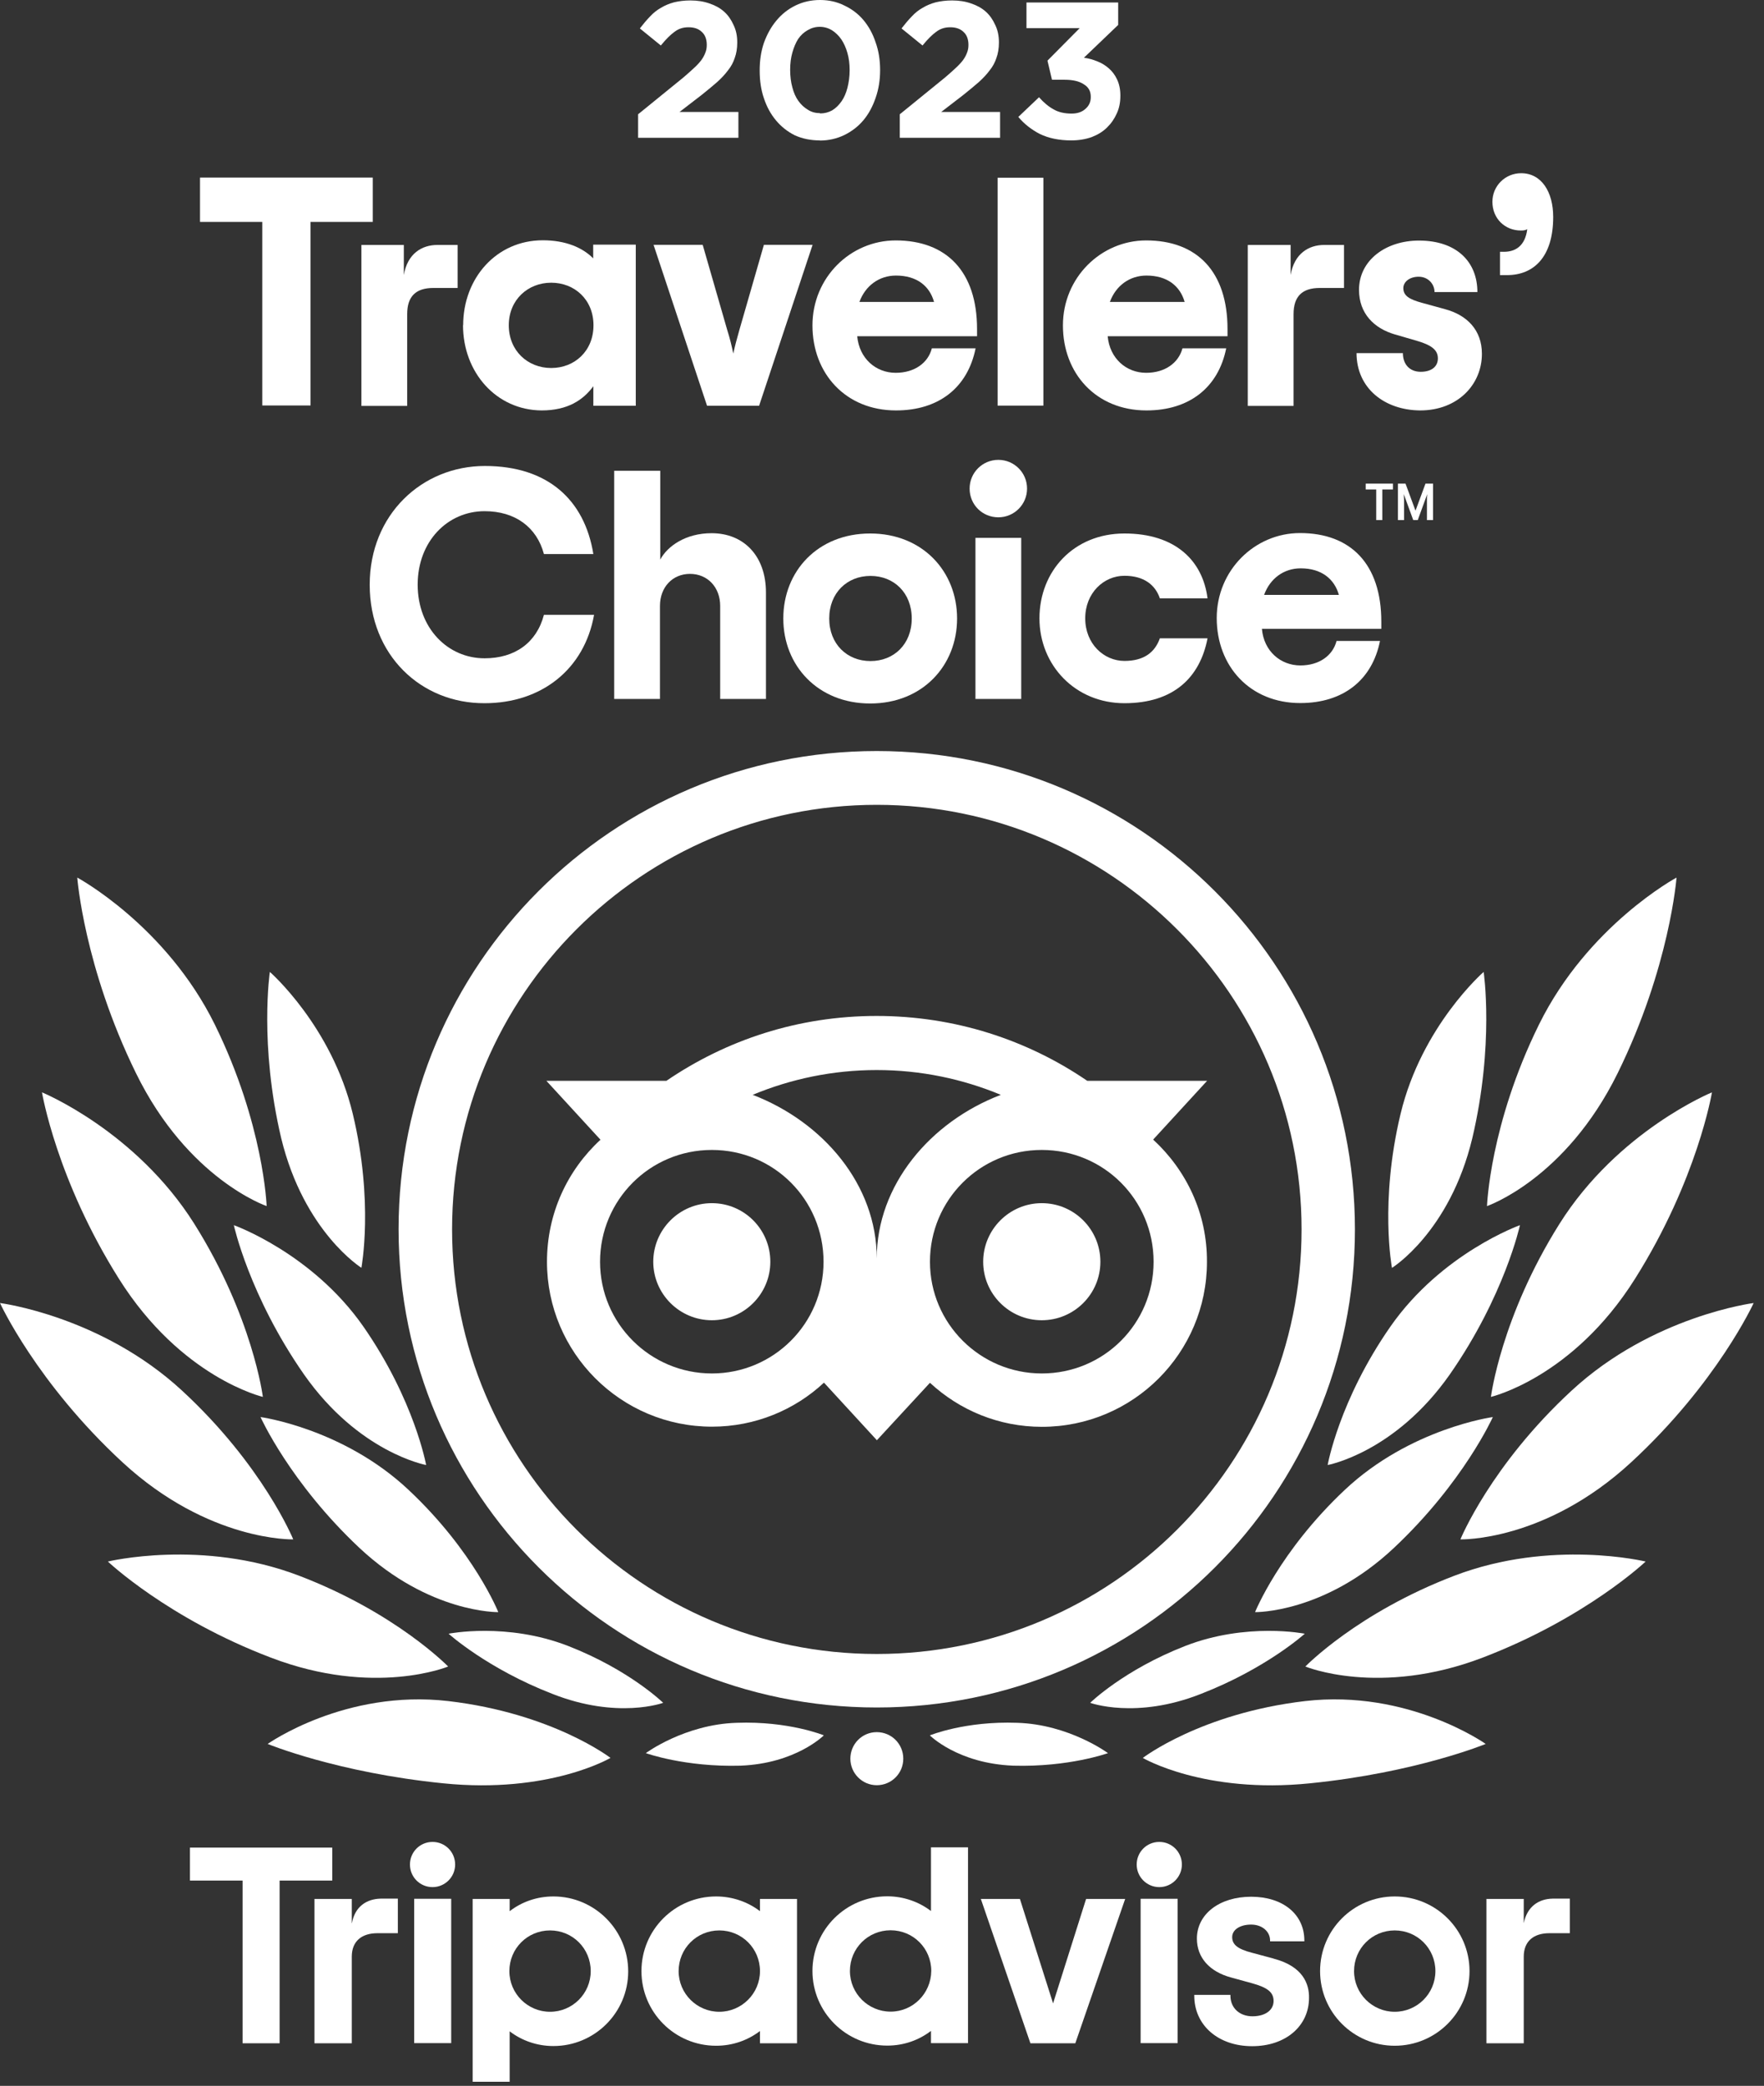
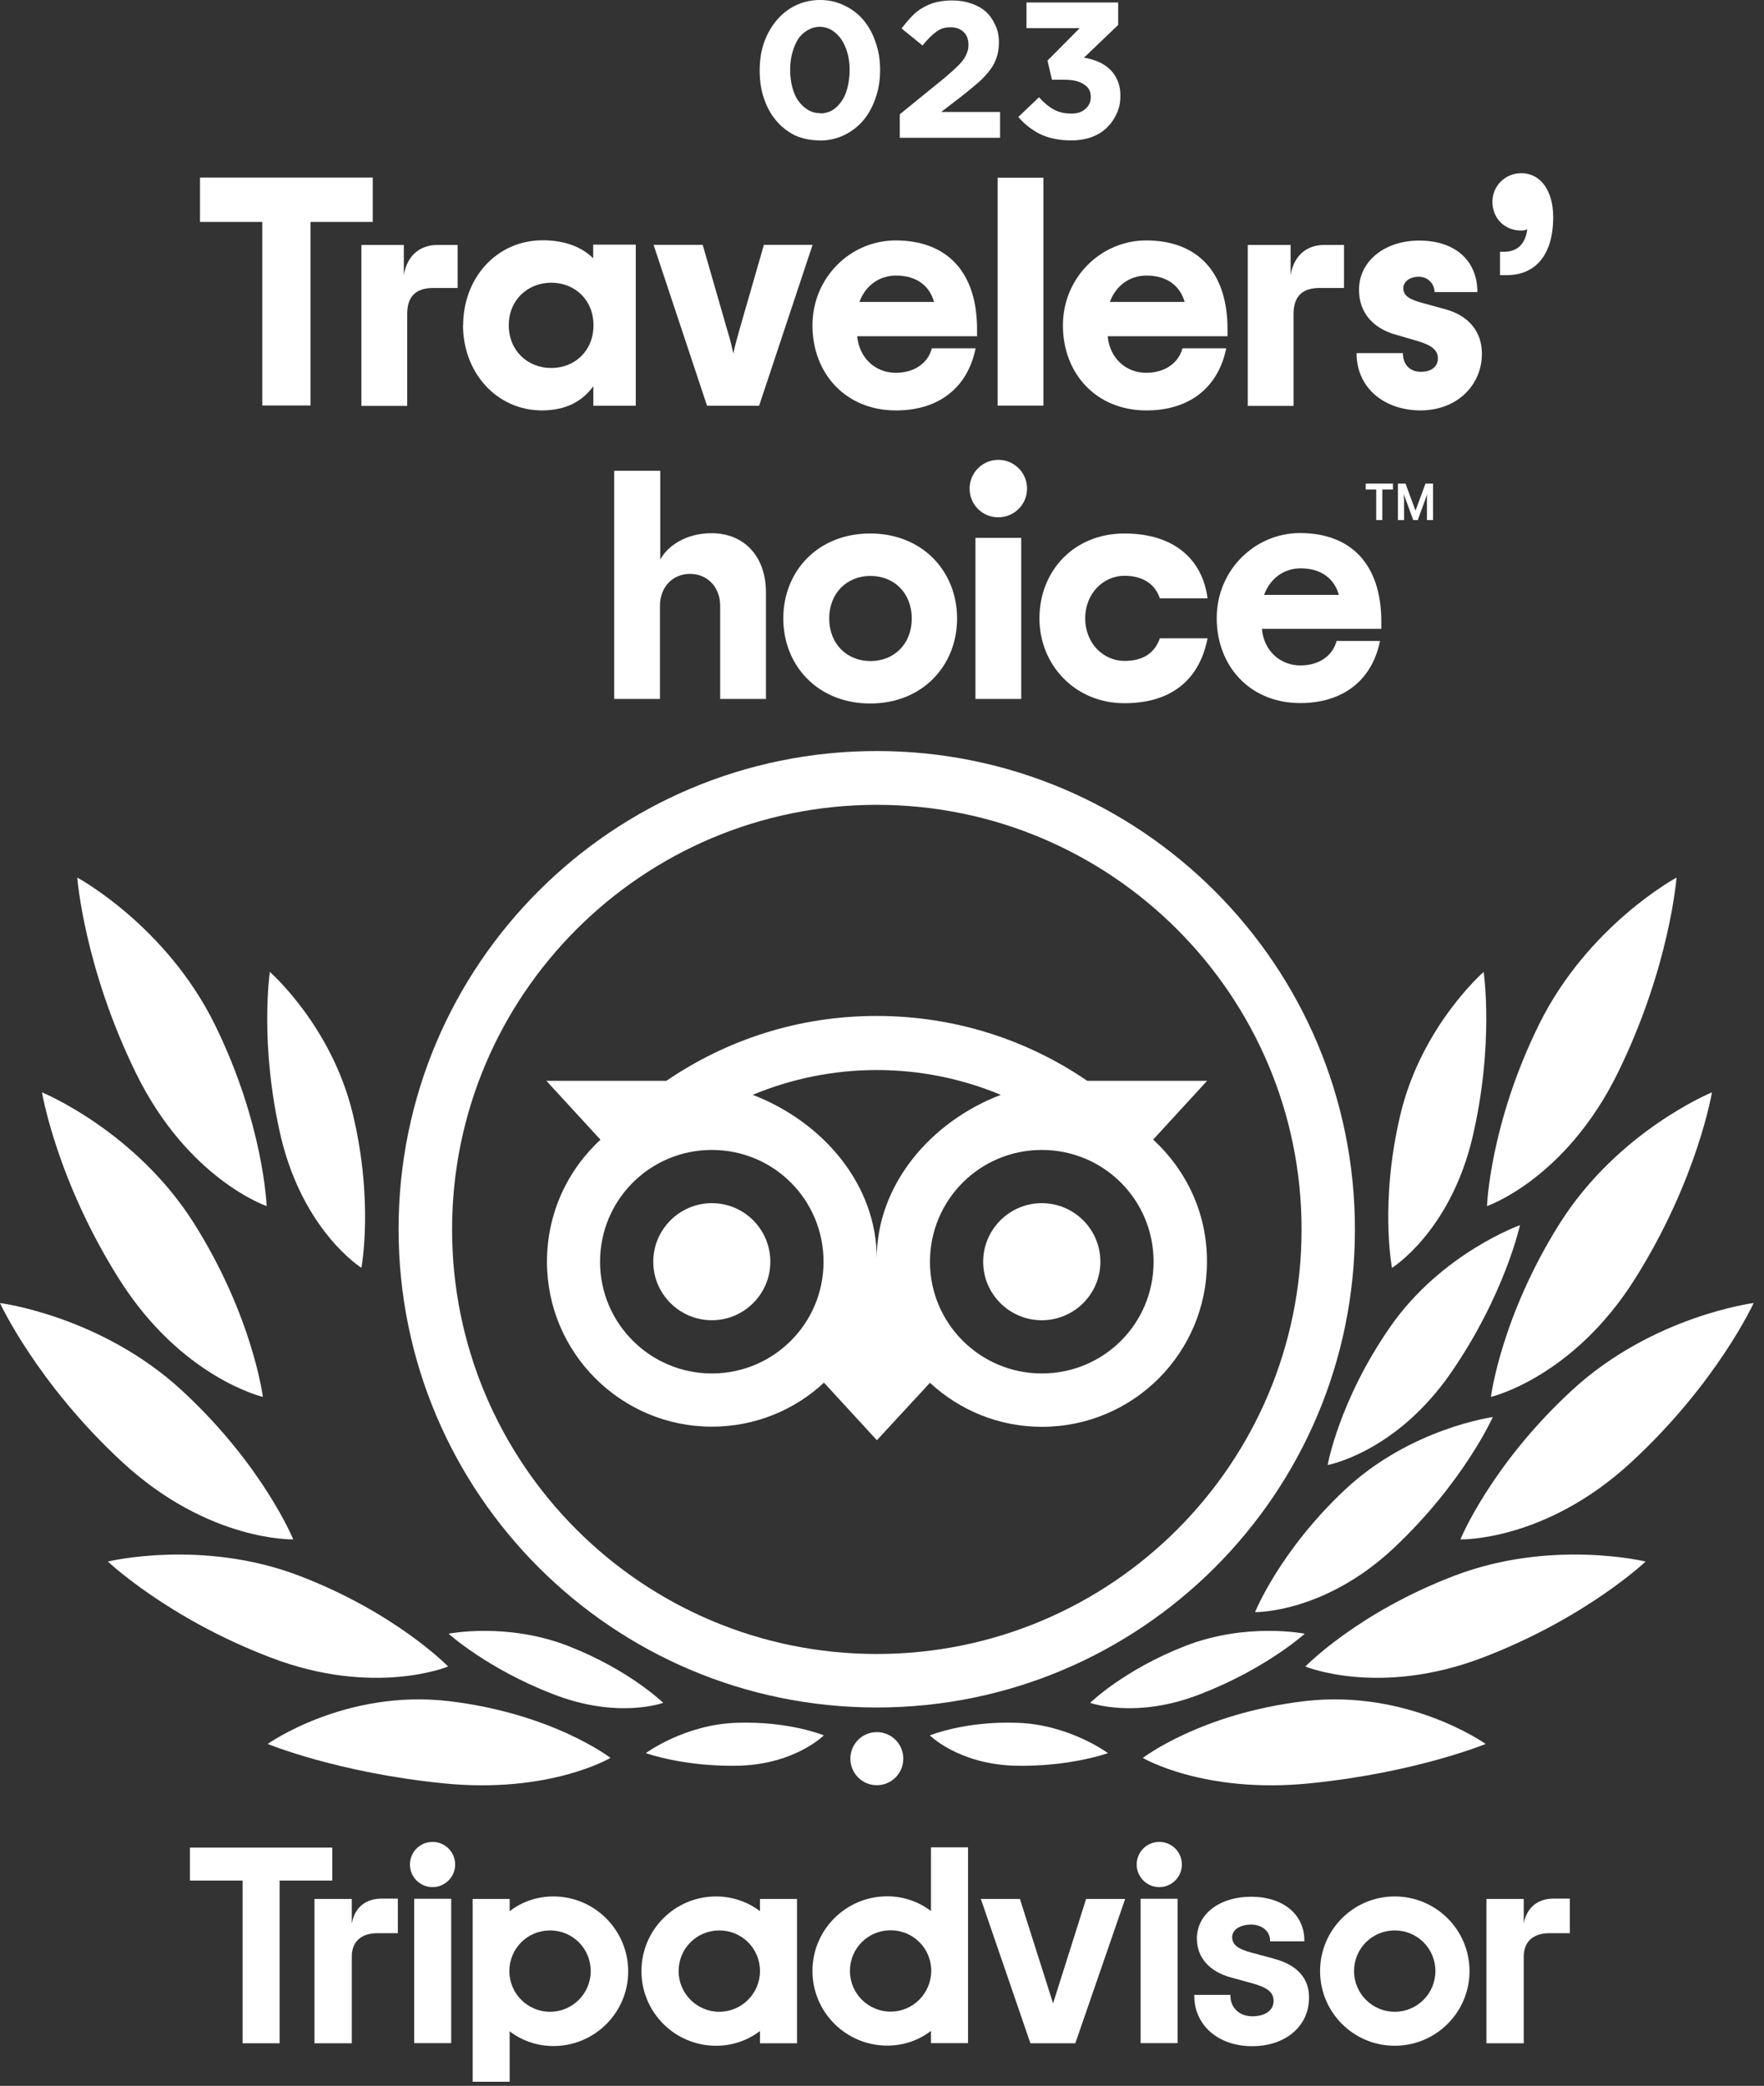
<svg xmlns="http://www.w3.org/2000/svg" id="Layer_1" viewBox="0 0 121 143.06">
  <rect x="0" y="0" width="121" height="143.06" fill="#333333" stroke="none" />
  <defs>
    <style>.cls-1{clip-path:url(#clippath);}.cls-2{fill:none;}.cls-2,.cls-3{stroke-width:0px;}.cls-4{clip-path:url(#clippath-1);}.cls-3{fill:#fff;}</style>
    <clipPath id="clippath">
      <rect class="cls-2" x="100" y="88.62" width="21" height="17.33" />
    </clipPath>
    <clipPath id="clippath-1">
      <rect class="cls-2" x="32" y="129.95" width="12" height="12.83" />
    </clipPath>
  </defs>
  <path class="cls-3" d="m60.14,51.51c-18.12,0-32.8,14.67-32.8,32.79s14.68,32.81,32.8,32.81,32.8-14.68,32.8-32.79-14.68-32.81-32.8-32.81Zm0,61.93c-16.09,0-29.13-13.05-29.13-29.12s13.06-29.12,29.13-29.12,29.14,13.05,29.14,29.12-13.04,29.12-29.14,29.12Zm-7.3-26.9c0,2.21-1.8,4.01-4.01,4.01s-4.02-1.8-4.02-4.01,1.8-4.02,4.02-4.02,4.01,1.8,4.01,4.02Zm22.64,0c0,2.21-1.8,4.01-4.02,4.01s-4.02-1.8-4.02-4.01,1.8-4.02,4.02-4.02,4.02,1.8,4.02,4.02Zm3.61-8.37l3.71-4.04h-8.22c-4.11-2.81-9.08-4.45-14.45-4.45s-10.3,1.64-14.42,4.45h-8.23l3.71,4.04c-2.26,2.08-3.67,5.04-3.67,8.37,0,6.24,5.07,11.31,11.32,11.31,2.96,0,5.68-1.15,7.68-3.02l3.63,3.95,3.64-3.94c2.03,1.88,4.72,3.02,7.68,3.02,6.25,0,11.32-5.06,11.32-11.31.02-3.34-1.42-6.3-3.69-8.39h0Zm-30.26,16.03c-4.22,0-7.67-3.42-7.67-7.66s3.42-7.67,7.67-7.67,7.66,3.42,7.66,7.67-3.44,7.66-7.66,7.66Zm11.31-7.89c0-5.05-3.67-9.36-8.51-11.22,2.62-1.09,5.49-1.7,8.51-1.7s5.89.61,8.51,1.7c-4.84,1.85-8.51,6.19-8.51,11.22Zm11.32,7.89c-4.22,0-7.67-3.42-7.67-7.66s3.42-7.67,7.67-7.67,7.67,3.42,7.67,7.67-3.42,7.66-7.67,7.66Z" />
  <path class="cls-3" d="m41.88,120.57s-3.97-3.06-11.13-3.9c-7.09-.82-12.39,2.94-12.39,2.94,0,0,4.78,1.97,12.04,2.7,7.27.74,11.47-1.74,11.47-1.74h0Z" />
  <path class="cls-3" d="m30.74,114.3s-3.58-3.69-10.23-6.23-13.11-.97-13.11-.97c0,0,4.11,3.9,11.18,6.59,7.09,2.71,12.16.61,12.16.61Z" />
  <path class="cls-3" d="m20.11,105.57s-2.08-5.08-7.63-10.2c-5.55-5.12-12.48-6-12.48-6,0,0,2.51,5.48,8.41,10.93,5.91,5.45,11.7,5.28,11.7,5.28h0Z" />
  <path class="cls-3" d="m18.03,95.8s-.69-5.48-4.7-11.86c-4.02-6.39-10.45-9.02-10.45-9.02,0,0,.99,5.98,5.28,12.79,4.28,6.8,9.88,8.1,9.88,8.1h-.01Z" />
  <path class="cls-3" d="m18.29,82.72s-.19-5.6-3.55-12.44c-3.36-6.82-9.44-10.09-9.44-10.09,0,0,.46,6.14,4.03,13.42,3.57,7.28,8.96,9.11,8.96,9.11Z" />
-   <path class="cls-3" d="m34.18,110.57s-1.66-4.17-6.16-8.39c-4.49-4.22-10.15-4.99-10.15-4.99,0,0,2.01,4.49,6.79,8.98,4.8,4.49,9.52,4.4,9.52,4.4Z" />
  <path class="cls-3" d="m45.49,116.79s-2.31-2.26-6.52-3.9-8.2-.84-8.2-.84c0,0,2.64,2.39,7.13,4.13,4.47,1.76,7.59.61,7.59.61Z" />
  <path class="cls-3" d="m56.51,119.02s-2.41-.99-5.98-.86c-3.57.11-6.23,2.08-6.23,2.08,0,0,2.68.97,6.5.86,3.8-.15,5.71-2.08,5.71-2.08Z" />
-   <path class="cls-3" d="m29.23,100.48s-.79-4.43-4.3-9.49c-3.52-5.05-8.89-6.96-8.89-6.96,0,0,1.05,4.83,4.8,10.22,3.77,5.39,8.39,6.23,8.39,6.23Z" />
  <path class="cls-3" d="m24.79,86.95s.86-4.51-.59-10.55-5.69-9.74-5.69-9.74c0,0-.74,4.97.78,11.41,1.57,6.44,5.51,8.89,5.51,8.89h-.01Z" />
  <path class="cls-3" d="m78.39,120.57s3.98-3.06,11.13-3.9c7.09-.82,12.39,2.94,12.39,2.94,0,0-4.78,1.97-12.05,2.7-7.26.74-11.47-1.74-11.47-1.74Z" />
  <path class="cls-3" d="m89.54,114.3s3.57-3.69,10.23-6.23c6.65-2.54,13.11-.97,13.11-.97,0,0-4.09,3.88-11.18,6.59-7.09,2.71-12.16.61-12.16.61Z" />
  <g class="cls-1">
    <path class="cls-3" d="m100.18,105.57s2.08-5.08,7.63-10.2c5.54-5.12,12.48-6,12.48-6,0,0-2.5,5.48-8.41,10.93s-11.7,5.28-11.7,5.28h0Z" />
  </g>
  <path class="cls-3" d="m102.27,95.8s.69-5.48,4.7-11.86c4.02-6.39,10.46-9.02,10.46-9.02,0,0-.99,5.98-5.28,12.79-4.28,6.8-9.89,8.1-9.89,8.1h.01Z" />
  <path class="cls-3" d="m102,82.72s.19-5.6,3.56-12.44c3.36-6.82,9.44-10.09,9.44-10.09,0,0-.46,6.14-4.04,13.42-3.59,7.28-8.96,9.11-8.96,9.11Z" />
  <path class="cls-3" d="m86.09,110.57s1.67-4.17,6.16-8.39c4.49-4.22,10.15-4.99,10.15-4.99,0,0-2.01,4.49-6.79,8.98s-9.52,4.4-9.52,4.4Z" />
  <path class="cls-3" d="m74.78,116.79s2.31-2.26,6.52-3.9,8.2-.84,8.2-.84c0,0-2.64,2.39-7.13,4.13-4.45,1.76-7.59.61-7.59.61Z" />
-   <path class="cls-3" d="m63.79,119.02s2.41-.99,5.98-.86c3.57.11,6.23,2.08,6.23,2.08,0,0-2.68.97-6.5.86-3.81-.15-5.72-2.08-5.72-2.08h0Z" />
+   <path class="cls-3" d="m63.79,119.02s2.41-.99,5.98-.86c3.57.11,6.23,2.08,6.23,2.08,0,0-2.68.97-6.5.86-3.81-.15-5.72-2.08-5.72-2.08h0" />
  <path class="cls-3" d="m91.07,100.48s.78-4.43,4.3-9.49c3.52-5.05,8.89-6.96,8.89-6.96,0,0-1.05,4.83-4.8,10.22-3.77,5.39-8.39,6.23-8.39,6.23Z" />
  <path class="cls-3" d="m95.48,86.95s-.86-4.51.59-10.55,5.7-9.74,5.7-9.74c0,0,.74,4.97-.78,11.41-1.55,6.44-5.51,8.89-5.51,8.89h0Z" />
  <path class="cls-3" d="m60.14,122.44c1.01,0,1.82-.81,1.82-1.82s-.81-1.82-1.82-1.82-1.81.82-1.81,1.82.81,1.82,1.81,1.82Z" />
  <path class="cls-3" d="m24.13,131.9v-1.66h-2.56v9.9h2.56v-5.94c0-1.07.69-1.61,1.76-1.61h1.4v-2.37h-1.18c-.94.02-1.76.52-1.97,1.68h-.01Z" />
  <path class="cls-3" d="m30.95,130.23h-2.54v9.9h2.54v-9.9Z" />
  <g class="cls-4">
    <path class="cls-3" d="m37.96,130.07c-1.15,0-2.18.38-3,1.01v-.84h-2.54v12.82h2.54v-3.74c.82.63,1.87,1.01,3,1.01,2.83,0,5.13-2.29,5.13-5.12s-2.3-5.14-5.13-5.14h0Zm-.23,7.91c-1.53,0-2.79-1.24-2.79-2.79s1.24-2.79,2.79-2.79,2.79,1.24,2.79,2.79-1.26,2.79-2.79,2.79Z" />
  </g>
  <path class="cls-3" d="m87.36,134.33l-1.49-.4c-.97-.25-1.35-.56-1.35-1.07s.54-.86,1.3-.86,1.3.48,1.3,1.09v.06h2.35v-.06c0-1.8-1.47-3-3.65-3s-3.72,1.2-3.72,2.87c0,1.3.86,2.27,2.35,2.67l1.42.39c1.09.3,1.49.63,1.49,1.22,0,.63-.57,1.05-1.45,1.05s-1.51-.57-1.51-1.41v-.06h-2.48v.06c0,2.03,1.65,3.46,3.97,3.46s3.9-1.4,3.9-3.31c.02-.94-.4-2.16-2.41-2.69h-.02Z" />
  <path class="cls-3" d="m52.13,131.08c-.82-.63-1.88-1.01-3.01-1.01-2.83,0-5.12,2.29-5.12,5.12s2.29,5.12,5.12,5.12c1.15,0,2.18-.38,3.01-1.01v.84h2.54v-9.9h-2.54v.84Zm-2.79,6.9c-1.53,0-2.79-1.24-2.79-2.79s1.24-2.79,2.79-2.79,2.79,1.24,2.79,2.79-1.27,2.79-2.79,2.79Z" />
  <path class="cls-3" d="m63.86,131.07c-.82-.63-1.88-1.01-3-1.01-2.83,0-5.13,2.29-5.13,5.12s2.3,5.12,5.13,5.12c1.15,0,2.18-.38,3-1.01v.84h2.54v-13.43h-2.54v4.38h0Zm-2.77,6.9c-1.53,0-2.79-1.24-2.79-2.79s1.24-2.79,2.79-2.79,2.79,1.24,2.79,2.79c-.02,1.55-1.26,2.79-2.79,2.79Z" />
  <path class="cls-3" d="m80.78,130.23h-2.54v9.9h2.54v-9.9Z" />
  <path class="cls-3" d="m95.67,130.07c-2.83,0-5.12,2.29-5.12,5.12s2.29,5.12,5.12,5.12,5.13-2.29,5.13-5.12-2.3-5.12-5.13-5.12Zm0,7.91c-1.53,0-2.79-1.24-2.79-2.79s1.24-2.79,2.79-2.79,2.79,1.24,2.79,2.79-1.26,2.79-2.79,2.79Z" />
  <path class="cls-3" d="m104.52,131.9v-1.66h-2.56v9.9h2.56v-5.94c0-1.07.69-1.61,1.76-1.61h1.4v-2.37h-1.19c-.93.02-1.73.52-1.97,1.68h0Z" />
  <path class="cls-3" d="m22.8,126.72h-9.77v2.26h3.61v11.16h2.54v-11.16h3.61v-2.26h0Z" />
  <path class="cls-3" d="m72.24,137.42l-2.28-7.18h-2.68l3.4,9.9h3.08l3.42-9.9h-2.68l-2.27,7.18h0Z" />
  <path class="cls-3" d="m29.67,129.43c.85,0,1.55-.69,1.55-1.55s-.69-1.55-1.55-1.55-1.55.69-1.55,1.55.69,1.55,1.55,1.55Z" />
  <path class="cls-3" d="m79.52,129.43c.85,0,1.55-.69,1.55-1.55s-.69-1.55-1.55-1.55-1.55.69-1.55,1.55.7,1.55,1.55,1.55Z" />
  <path class="cls-3" d="m25.56,15.22h-4.26v12.59h-3.31v-12.59h-4.27v-3.04h11.85v3.04h-.02.01Z" />
  <path class="cls-3" d="m31.39,16.79v2.96h-1.66c-1.2,0-1.8.57-1.8,1.8v6.29h-3.14v-11.04h2.91v2.06c.25-1.47,1.24-2.06,2.3-2.06h1.39Z" />
  <path class="cls-3" d="m31.77,22.31c0-3.24,2.29-5.83,5.46-5.83,1.57,0,2.73.5,3.46,1.24v-.94h2.92v11.05h-2.91v-1.34c-.7.95-1.76,1.66-3.55,1.66-3.1-.02-5.39-2.6-5.39-5.85h0Zm8.94,0c0-1.76-1.3-2.92-2.9-2.92s-2.91,1.17-2.91,2.92,1.3,2.93,2.91,2.93,2.9-1.17,2.9-2.93Z" />
  <path class="cls-3" d="m44.84,16.79h3.36l1.68,5.83c.21.67.31,1.11.42,1.63.11-.52.23-.96.42-1.63l1.68-5.83h3.34l-3.67,11.04h-3.57l-3.67-11.04h0Z" />
  <path class="cls-3" d="m67,23.06h-8.2c.14,1.53,1.28,2.51,2.64,2.51,1.28,0,2.22-.67,2.48-1.68h3c-.54,2.69-2.52,4.26-5.46,4.26-3.46,0-5.73-2.54-5.73-5.83s2.61-5.83,5.71-5.83c3.48,0,5.58,2.13,5.58,6.08v.49h-.02Zm-8.05-2.35h5.12c-.3-1.09-1.18-1.81-2.61-1.81-1.15,0-2.1.69-2.51,1.81Z" />
  <path class="cls-3" d="m68.43,12.19h3.14v15.63h-3.14v-15.63Z" />
  <path class="cls-3" d="m84.18,23.06h-8.2c.14,1.53,1.28,2.51,2.64,2.51,1.28,0,2.22-.67,2.49-1.68h3c-.54,2.69-2.53,4.26-5.47,4.26-3.46,0-5.73-2.54-5.73-5.83s2.62-5.83,5.71-5.83c3.48,0,5.58,2.13,5.58,6.08v.49h-.02Zm-8.05-2.35h5.13c-.31-1.09-1.19-1.81-2.62-1.81-1.15,0-2.1.69-2.51,1.81Z" />
  <path class="cls-3" d="m92.19,16.79v2.96h-1.66c-1.2,0-1.8.57-1.8,1.8v6.29h-3.14v-11.04h2.94v2.06c.25-1.47,1.24-2.06,2.3-2.06h1.36Z" />
  <path class="cls-3" d="m93.05,24.22h3.18c0,.77.47,1.28,1.22,1.28s1.18-.36,1.18-.92c0-.61-.49-.93-1.49-1.22l-1.45-.42c-1.45-.42-2.47-1.45-2.47-3.06,0-2.03,1.84-3.38,4.11-3.38,2.6,0,4.01,1.47,4.01,3.53h-2.94c0-.53-.42-1.05-1.09-1.05-.63,0-1.05.36-1.05.78,0,.52.4.77,1.28,1.01l1.6.44c1.47.4,2.51,1.41,2.51,3.06,0,2.08-1.63,3.88-4.24,3.88-2.43-.02-4.36-1.51-4.36-3.94h0Z" />
  <path class="cls-3" d="m102.88,17.27h.29c.77,0,1.45-.4,1.59-1.55-.14.08-.27.09-.44.09-1.09,0-1.95-.82-1.95-1.97,0-1.09.88-1.96,1.97-1.96,1.41,0,2.2,1.3,2.2,3,0,2.73-1.32,3.99-3.17,3.99h-.48v-1.6h0Z" />
-   <path class="cls-3" d="m25.36,40.1c0-4.8,3.58-8.14,7.9-8.14s6.84,2.33,7.44,6.04h-3.39c-.49-1.84-1.97-2.94-4.07-2.94-2.53,0-4.59,2.06-4.59,5.04s2.06,5.05,4.59,5.05c2.08,0,3.57-1.07,4.07-2.98h3.44c-.67,3.74-3.61,6.06-7.51,6.06-4.36.02-7.88-3.3-7.88-8.12h0Z" />
  <path class="cls-3" d="m42.15,32.29h3.14v6.09c.49-.92,1.74-1.81,3.52-1.81,2.2,0,3.73,1.55,3.73,4.07v7.3h-3.14v-6.38c0-1.3-.88-2.2-2.07-2.2s-2.06.9-2.06,2.2v6.38h-3.14v-15.65h.02Z" />
  <path class="cls-3" d="m53.73,42.42c0-3.25,2.37-5.83,5.96-5.83s5.96,2.6,5.96,5.83-2.37,5.83-5.96,5.83-5.96-2.6-5.96-5.83Zm8.81,0c0-1.76-1.22-2.92-2.83-2.92s-2.83,1.17-2.83,2.92,1.22,2.92,2.83,2.92,2.83-1.16,2.83-2.92Z" />
  <path class="cls-3" d="m66.51,33.51c0-1.09.88-1.97,1.97-1.97s1.97.88,1.97,1.97-.88,1.97-1.97,1.97-1.97-.86-1.97-1.97Zm.4,3.38h3.14v11.05h-3.14v-11.05Z" />
  <path class="cls-3" d="m71.3,42.42c0-3.25,2.35-5.83,5.83-5.83s5.37,1.85,5.7,4.45h-3.27c-.31-.92-1.09-1.55-2.43-1.55-1.41,0-2.69,1.17-2.69,2.92s1.28,2.92,2.69,2.92c1.32,0,2.08-.57,2.43-1.55h3.27c-.52,2.69-2.33,4.45-5.7,4.45s-5.83-2.6-5.83-5.83v.02Z" />
  <path class="cls-3" d="m94.76,43.13h-8.2c.13,1.53,1.28,2.51,2.64,2.51,1.28,0,2.22-.67,2.48-1.68h2.98c-.54,2.69-2.53,4.26-5.47,4.26-3.46,0-5.73-2.54-5.73-5.83s2.62-5.83,5.71-5.83c3.48,0,5.58,2.12,5.58,6.08v.49h0Zm-8.05-2.33h5.13c-.31-1.09-1.19-1.82-2.62-1.82-1.15,0-2.1.69-2.51,1.82Z" />
  <path class="cls-3" d="m93.67,33.17h1.88v.4h-.73v2.1h-.42v-2.1h-.72v-.4h0Z" />
  <path class="cls-3" d="m97.1,35.04l-.69-1.87h-.52v2.5h.42v-1.4c0-.13-.02-.24-.02-.38l.65,1.78h.31l.65-1.78c-.02.14-.02.25-.02.38v1.4h.42v-2.5h-.52l-.69,1.87h0Z" />
-   <path class="cls-3" d="m43.78,7.83l3.1-2.52c.29-.25.53-.46.73-.65.21-.19.38-.38.5-.54.13-.18.21-.34.27-.5.07-.17.1-.34.1-.54,0-.4-.12-.7-.35-.9-.22-.21-.52-.31-.9-.31s-.68.1-.96.31c-.28.2-.59.51-.94.94l-1.44-1.17c.23-.3.46-.57.69-.81.23-.25.48-.45.75-.6.28-.17.57-.29.9-.38.33-.08.71-.13,1.13-.13.48,0,.92.07,1.31.21.39.13.72.31,1,.56s.49.56.65.92c.17.35.25.74.25,1.17v.04c0,.39-.06.74-.17,1.04-.1.31-.25.59-.46.85-.2.27-.45.54-.75.81-.31.27-.66.56-1.06.88l-1.52,1.17h4.04v1.77h-6.88v-1.63h0Z" />
  <path class="cls-3" d="m56.23,9.63c-.63,0-1.2-.12-1.71-.35-.5-.25-.93-.59-1.29-1.02-.36-.43-.64-.94-.83-1.52-.2-.58-.29-1.21-.29-1.9v-.02c0-.67.09-1.29.29-1.88.21-.58.49-1.09.85-1.52.36-.44.8-.79,1.31-1.04.51-.25,1.07-.38,1.69-.38s1.17.13,1.67.38c.51.24.95.57,1.31,1,.36.43.64.94.83,1.52.21.58.31,1.22.31,1.9v.02c0,.67-.1,1.3-.31,1.9-.2.58-.47,1.09-.83,1.52-.36.43-.8.77-1.31,1.02-.52.25-1.08.38-1.69.38h0Zm.02-1.85c.3,0,.58-.07.83-.21.25-.15.46-.36.65-.63.18-.26.31-.57.4-.92.09-.36.15-.76.15-1.19v-.02c0-.43-.05-.82-.15-1.17-.1-.36-.24-.67-.42-.94-.18-.26-.4-.47-.65-.63-.25-.15-.53-.23-.83-.23s-.58.08-.83.23c-.25.14-.47.34-.65.6-.17.27-.3.58-.4.94-.1.35-.15.74-.15,1.17v.02c0,.43.05.83.15,1.19.09.36.23.68.42.94.18.25.4.45.65.6.25.16.53.23.83.23v.02Z" />
  <path class="cls-3" d="m61.73,7.83l3.1-2.52c.29-.25.53-.46.73-.65.21-.19.38-.38.5-.54.13-.18.21-.34.27-.5.07-.17.1-.34.1-.54,0-.4-.12-.7-.35-.9-.22-.21-.52-.31-.9-.31s-.68.1-.96.31c-.28.2-.59.51-.94.94l-1.44-1.17c.23-.3.46-.57.69-.81.23-.25.48-.45.75-.6.28-.17.57-.29.9-.38.33-.08.71-.13,1.13-.13.48,0,.92.07,1.31.21.39.13.72.31,1,.56s.49.56.65.92c.17.35.25.74.25,1.17v.04c0,.39-.06.74-.17,1.04-.1.31-.25.59-.46.85-.2.27-.45.54-.75.81-.31.27-.66.56-1.06.88l-1.52,1.17h4.04v1.77h-6.88v-1.63h0Z" />
  <path class="cls-3" d="m73.48,9.63c-.83,0-1.55-.15-2.15-.44-.58-.3-1.08-.69-1.48-1.17l1.42-1.35c.32.36.65.64,1,.83.34.2.76.29,1.23.29.39,0,.7-.1.94-.31.25-.21.38-.48.38-.81v-.04c0-.38-.16-.66-.48-.85-.31-.21-.75-.31-1.33-.31h-.85l-.31-1.31,2.21-2.23h-3.65V.17h6.29v1.54l-2.35,2.25c.32.04.63.13.92.25.29.11.55.27.79.48.23.2.42.45.56.75.15.31.23.68.23,1.1v.04c0,.45-.08.85-.25,1.21-.16.36-.38.68-.67.96-.28.28-.63.49-1.04.65-.42.15-.89.23-1.4.23h0Z" />
</svg>